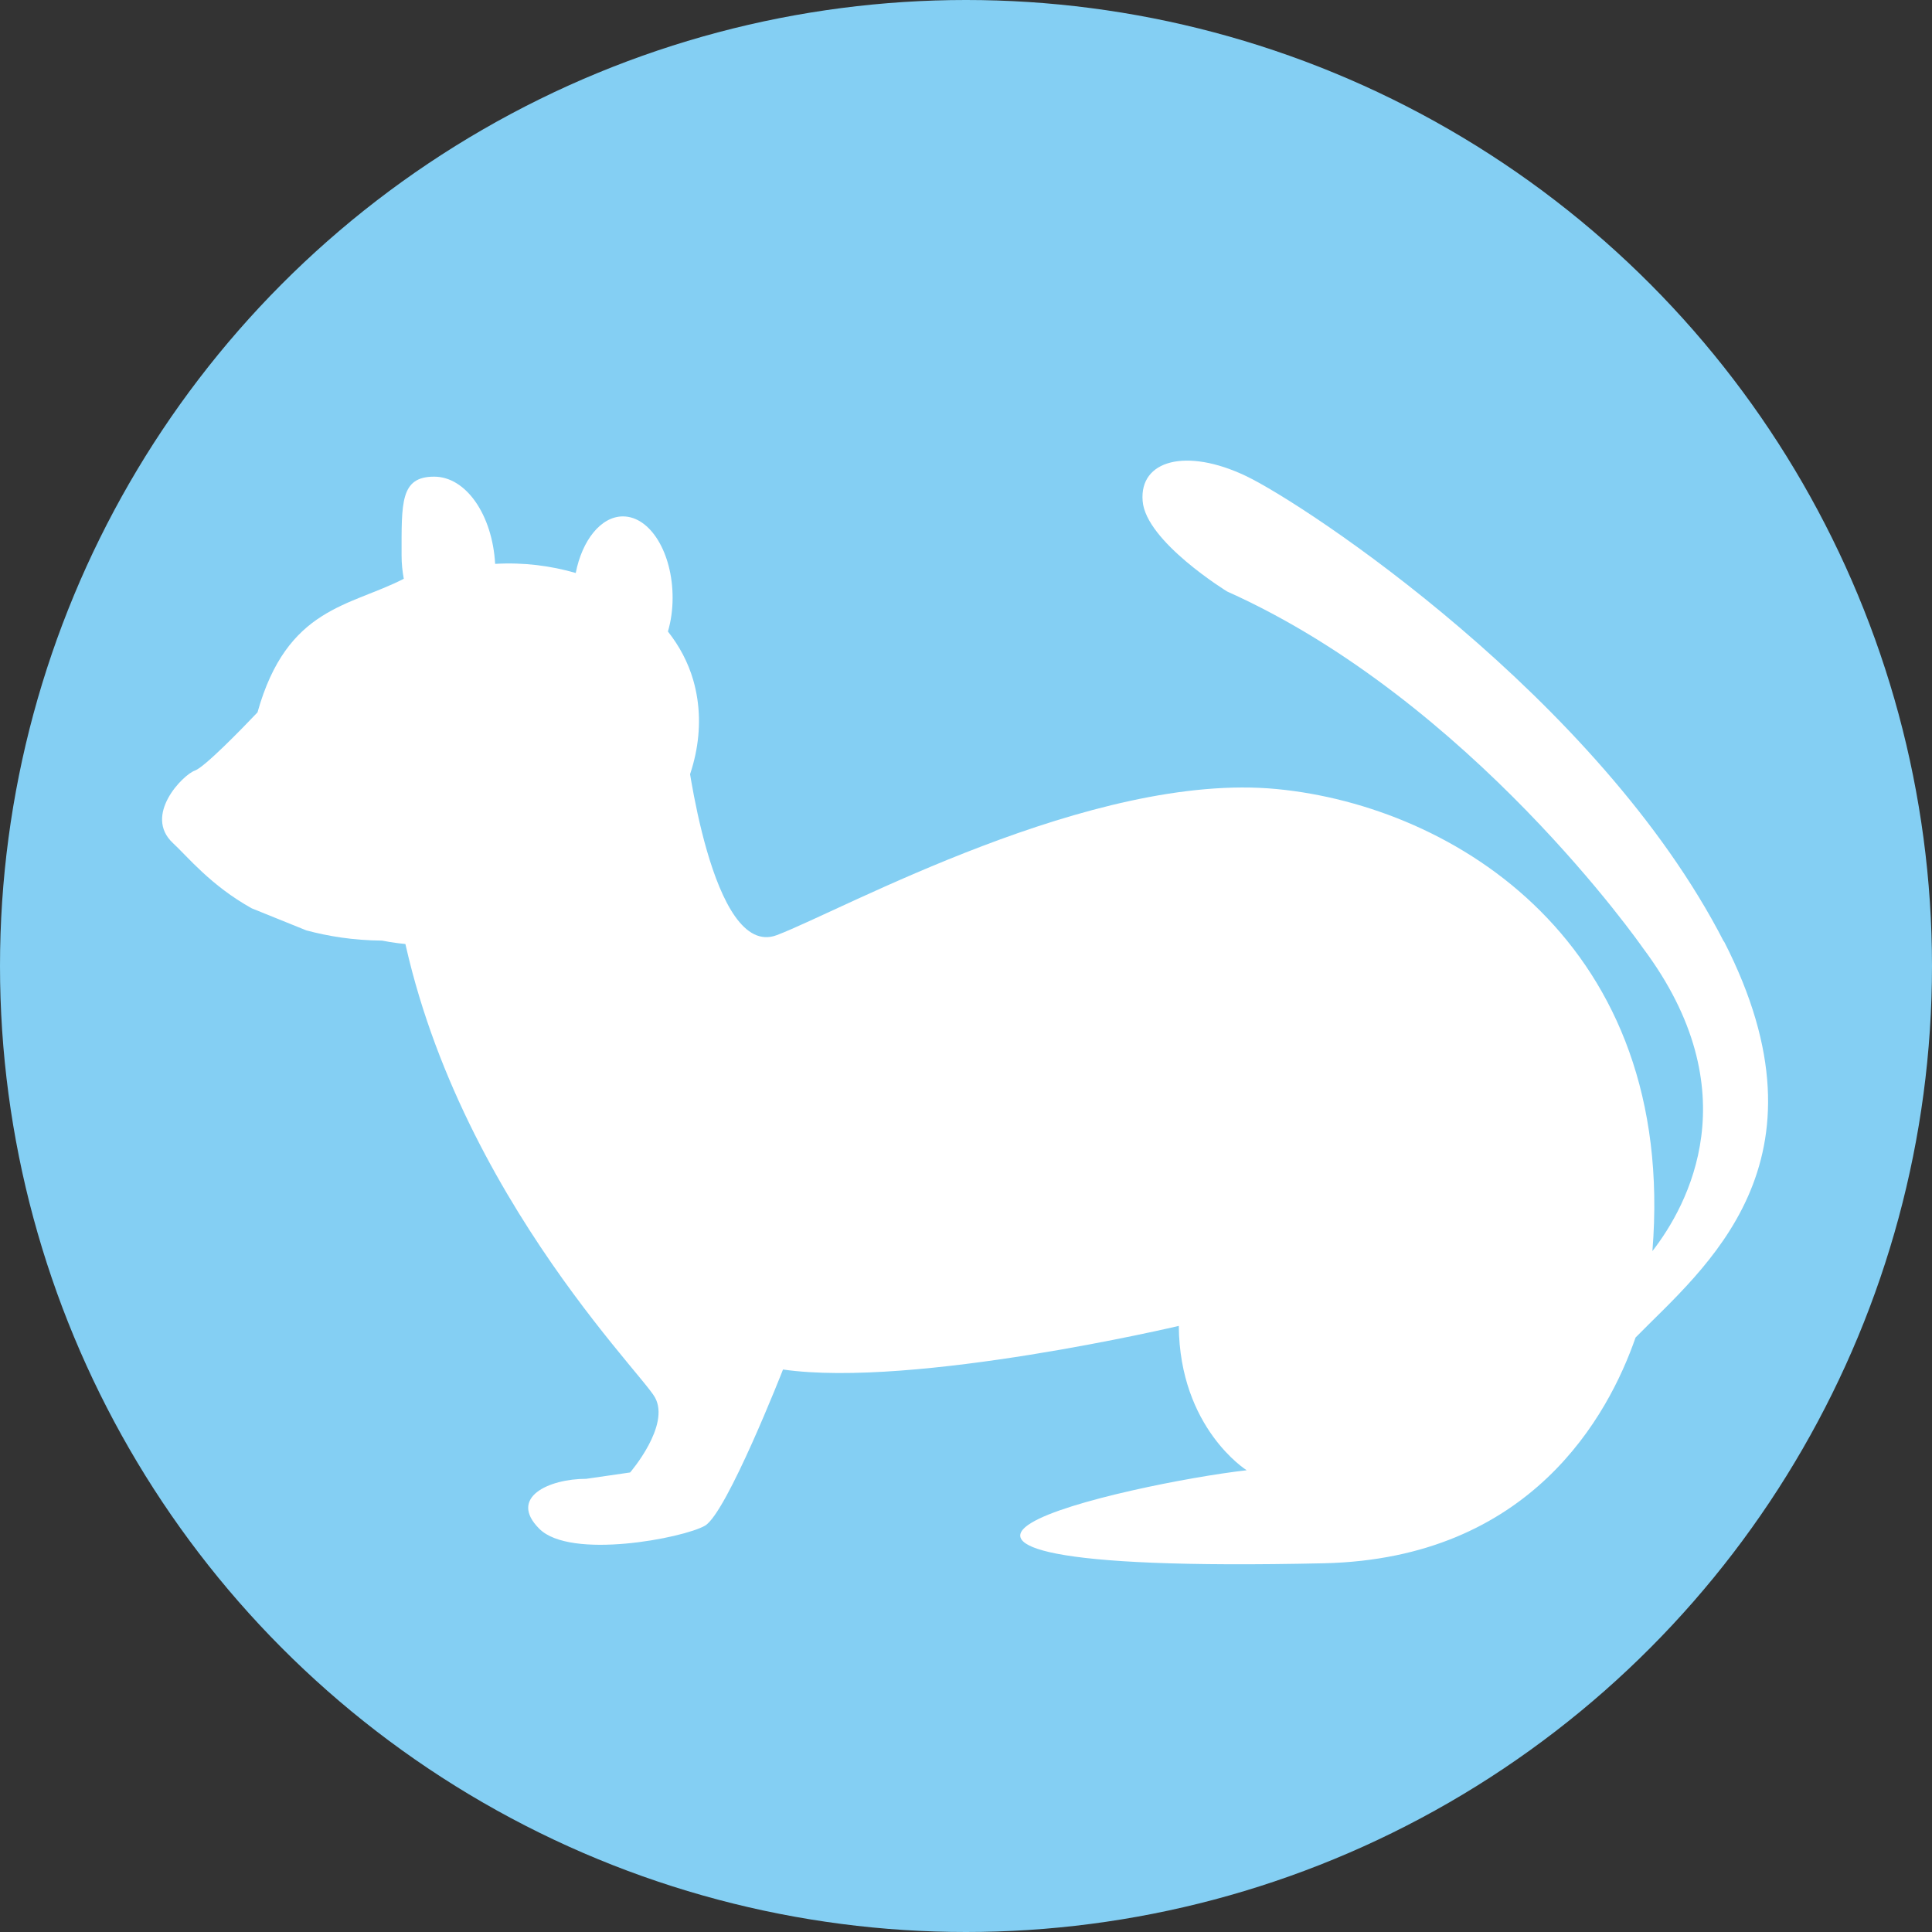
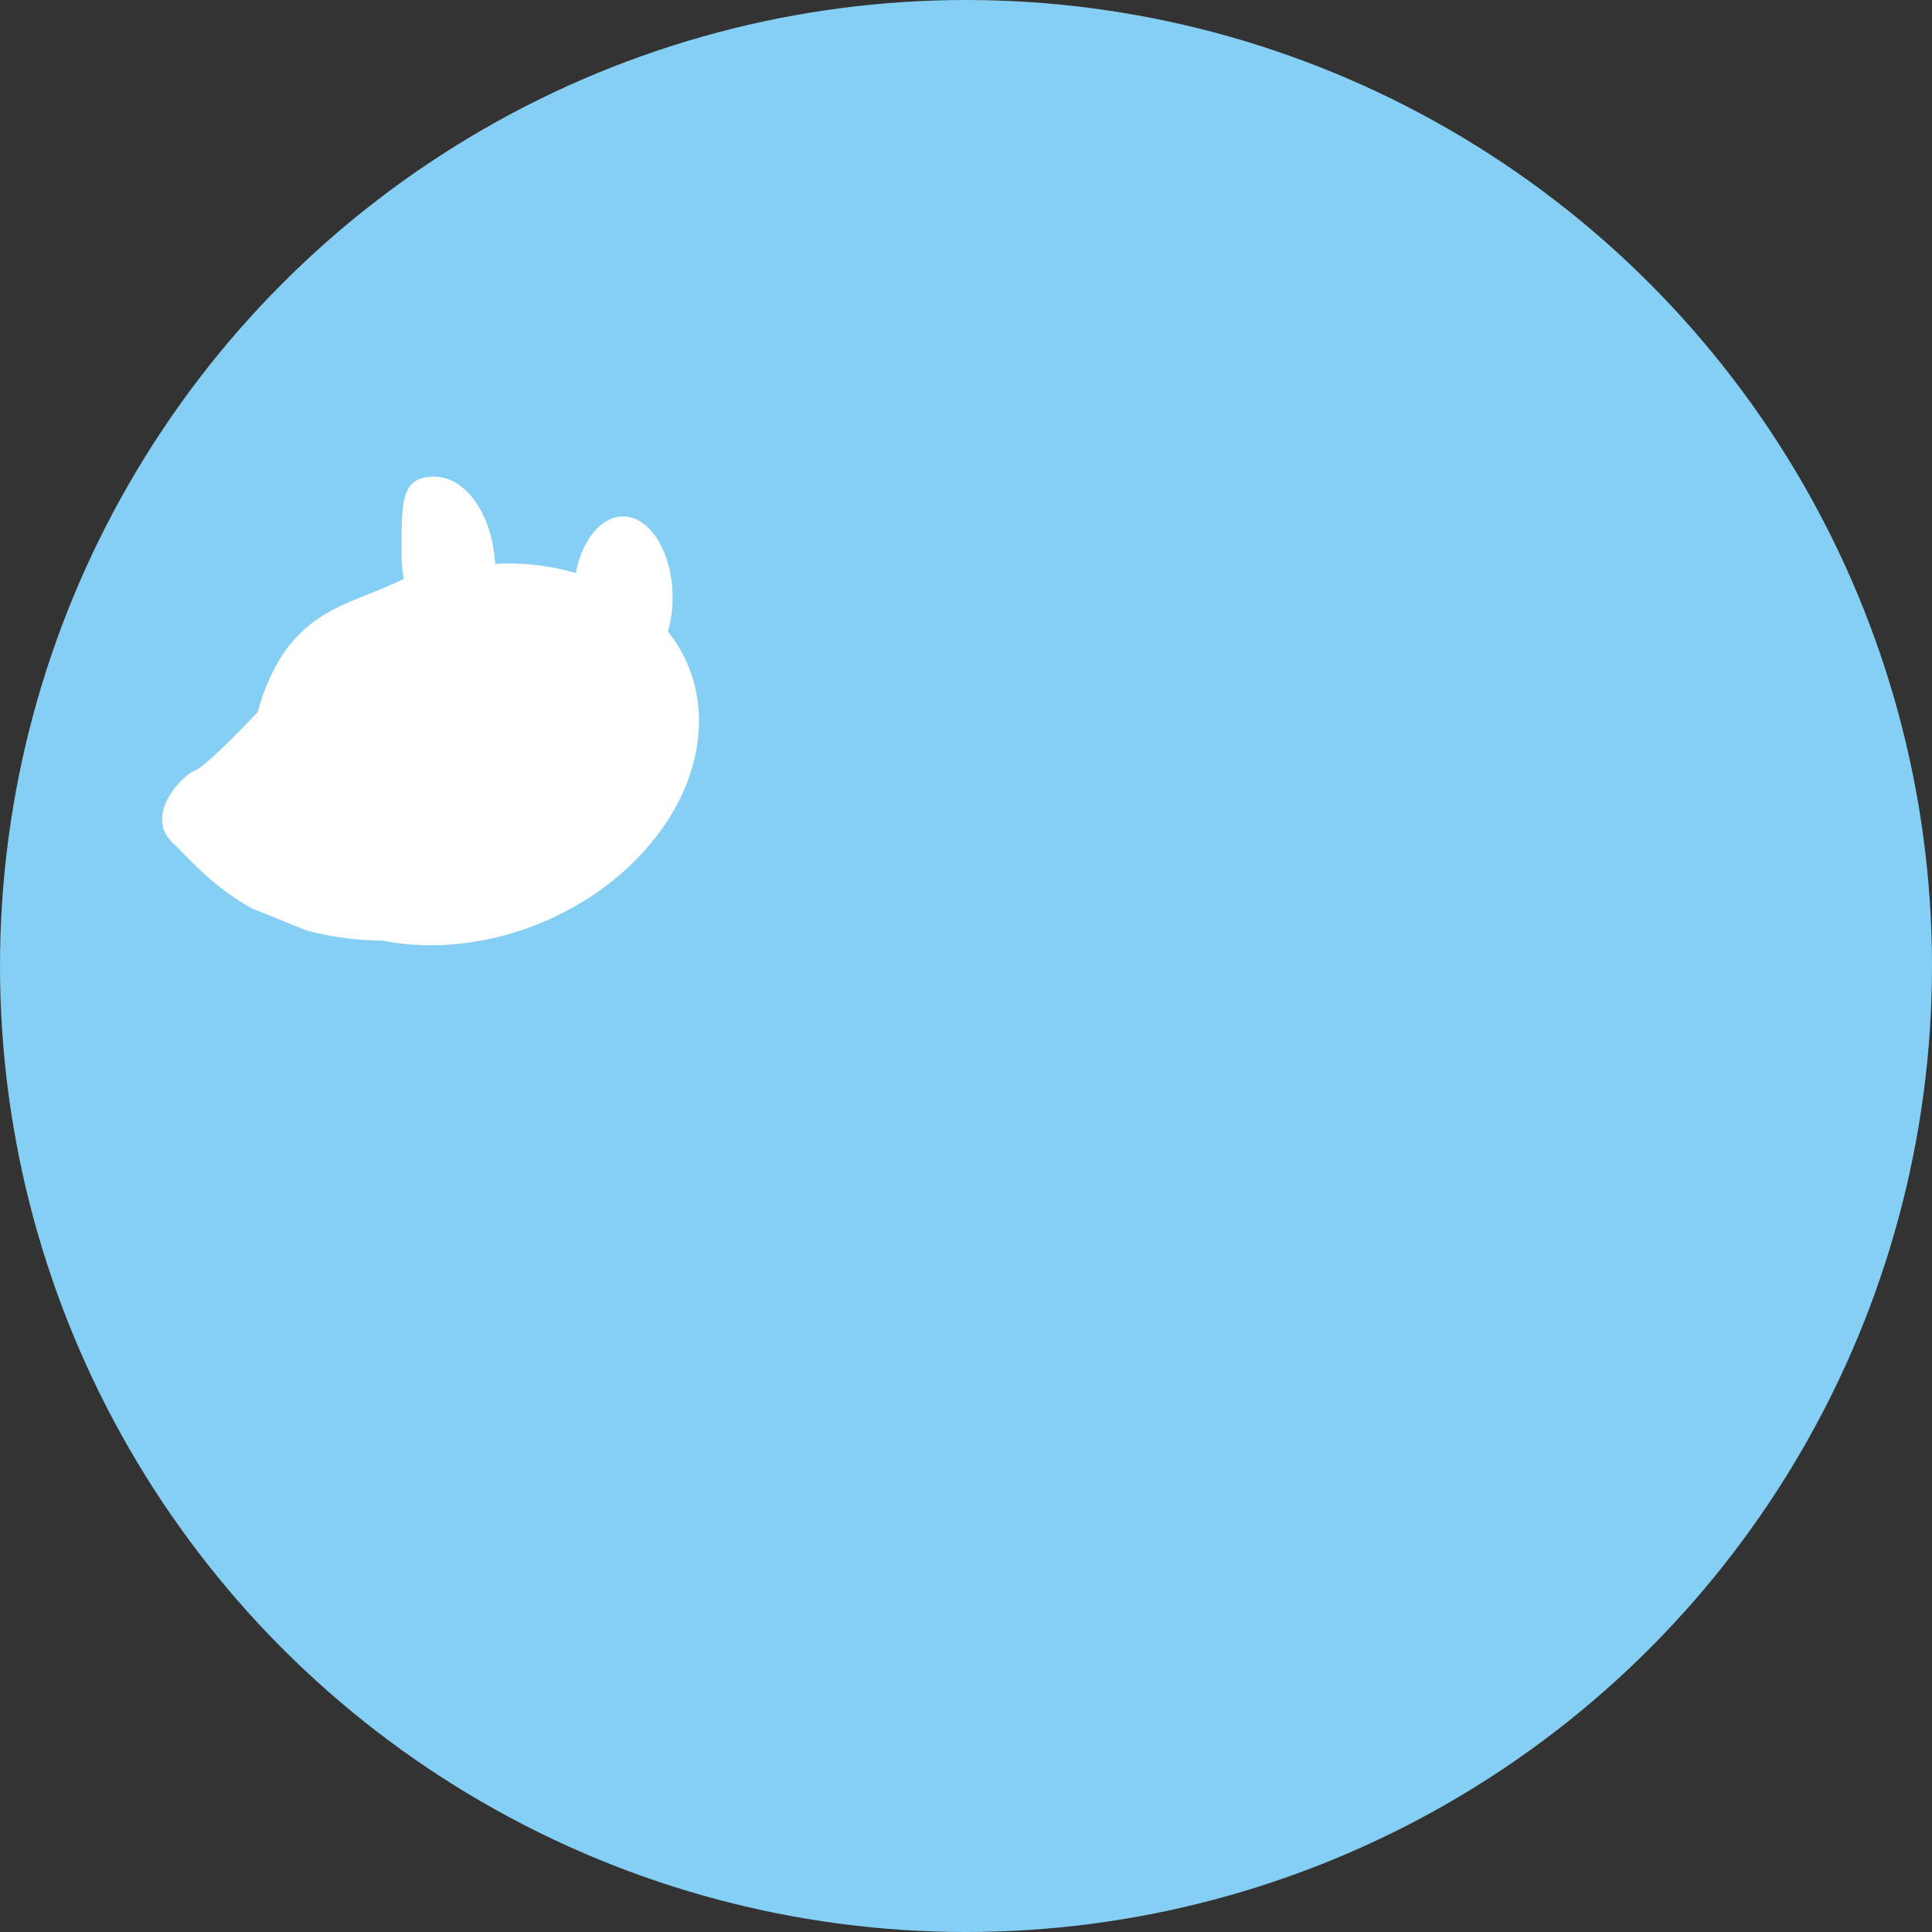
<svg xmlns="http://www.w3.org/2000/svg" id="_レイヤー_2" data-name="レイヤー 2" viewBox="0 0 70 70">
  <rect x="0" y="0" width="70" height="70" fill="#333333" stroke="none" />
  <defs>
    <style>
      .cls-1 {
        fill: #fff;
      }

      .cls-2 {
        fill: #84cff3;
      }
    </style>
  </defs>
  <g id="_レイヤー_1-2" data-name="レイヤー 1">
    <g>
      <circle class="cls-2" cx="35" cy="35" r="35" />
      <g>
        <path class="cls-1" d="m11.1,33.71c.79.21,1.68.36,2.74.37,1.53.3,3.26.21,5-.36,4.48-1.48,7.29-5.54,6.28-9.07-.19-.66-.51-1.25-.92-1.77.11-.37.17-.79.17-1.22,0-1.63-.81-2.95-1.8-2.95-.8,0-1.48.87-1.71,2.05-.9-.26-1.88-.39-2.92-.33-.1-1.77-1.05-3.16-2.21-3.16-1.23,0-1.18.94-1.18,2.85,0,.3.03.58.08.85-1.96,1.01-4.23,1.02-5.3,4.84-.54.57-1.92,1.99-2.27,2.11-.43.15-1.88,1.62-.79,2.63.52.48,1.36,1.53,2.85,2.36" />
-         <path class="cls-1" d="m62.46,34.12c-4.53-8.83-15.18-15.86-17.33-16.88-2.15-1.02-3.85-.57-3.73.91.11,1.47,3.06,3.28,3.06,3.28,8.84,3.96,15.06,12.91,15.06,12.91,3.91,5.21,1.63,9.34.35,10.99.9-11.15-7.18-16.12-13.6-16.74-6.68-.65-15.75,4.39-18.12,5.29-2.38.91-3.29-6.8-3.29-6.8l-10.64,4.3c1.13,10.53,8.95,18.24,9.51,19.25.57,1.02-.9,2.72-.9,2.72l-1.59.23c-1.36,0-2.83.68-1.7,1.81,1.13,1.13,5.21.34,6-.11.79-.45,2.83-5.66,2.83-5.66,4.76.68,14.34-1.58,14.34-1.58.03,3.71,2.46,5.23,2.46,5.23-2.04.23-6.49,1.1-7.81,1.91-1.32.8.3,1.69,10.61,1.46,7.5-.17,10.31-5.36,11.29-8.18,2.45-2.5,7.33-6.31,3.2-14.36Z" />
      </g>
    </g>
  </g>
</svg>